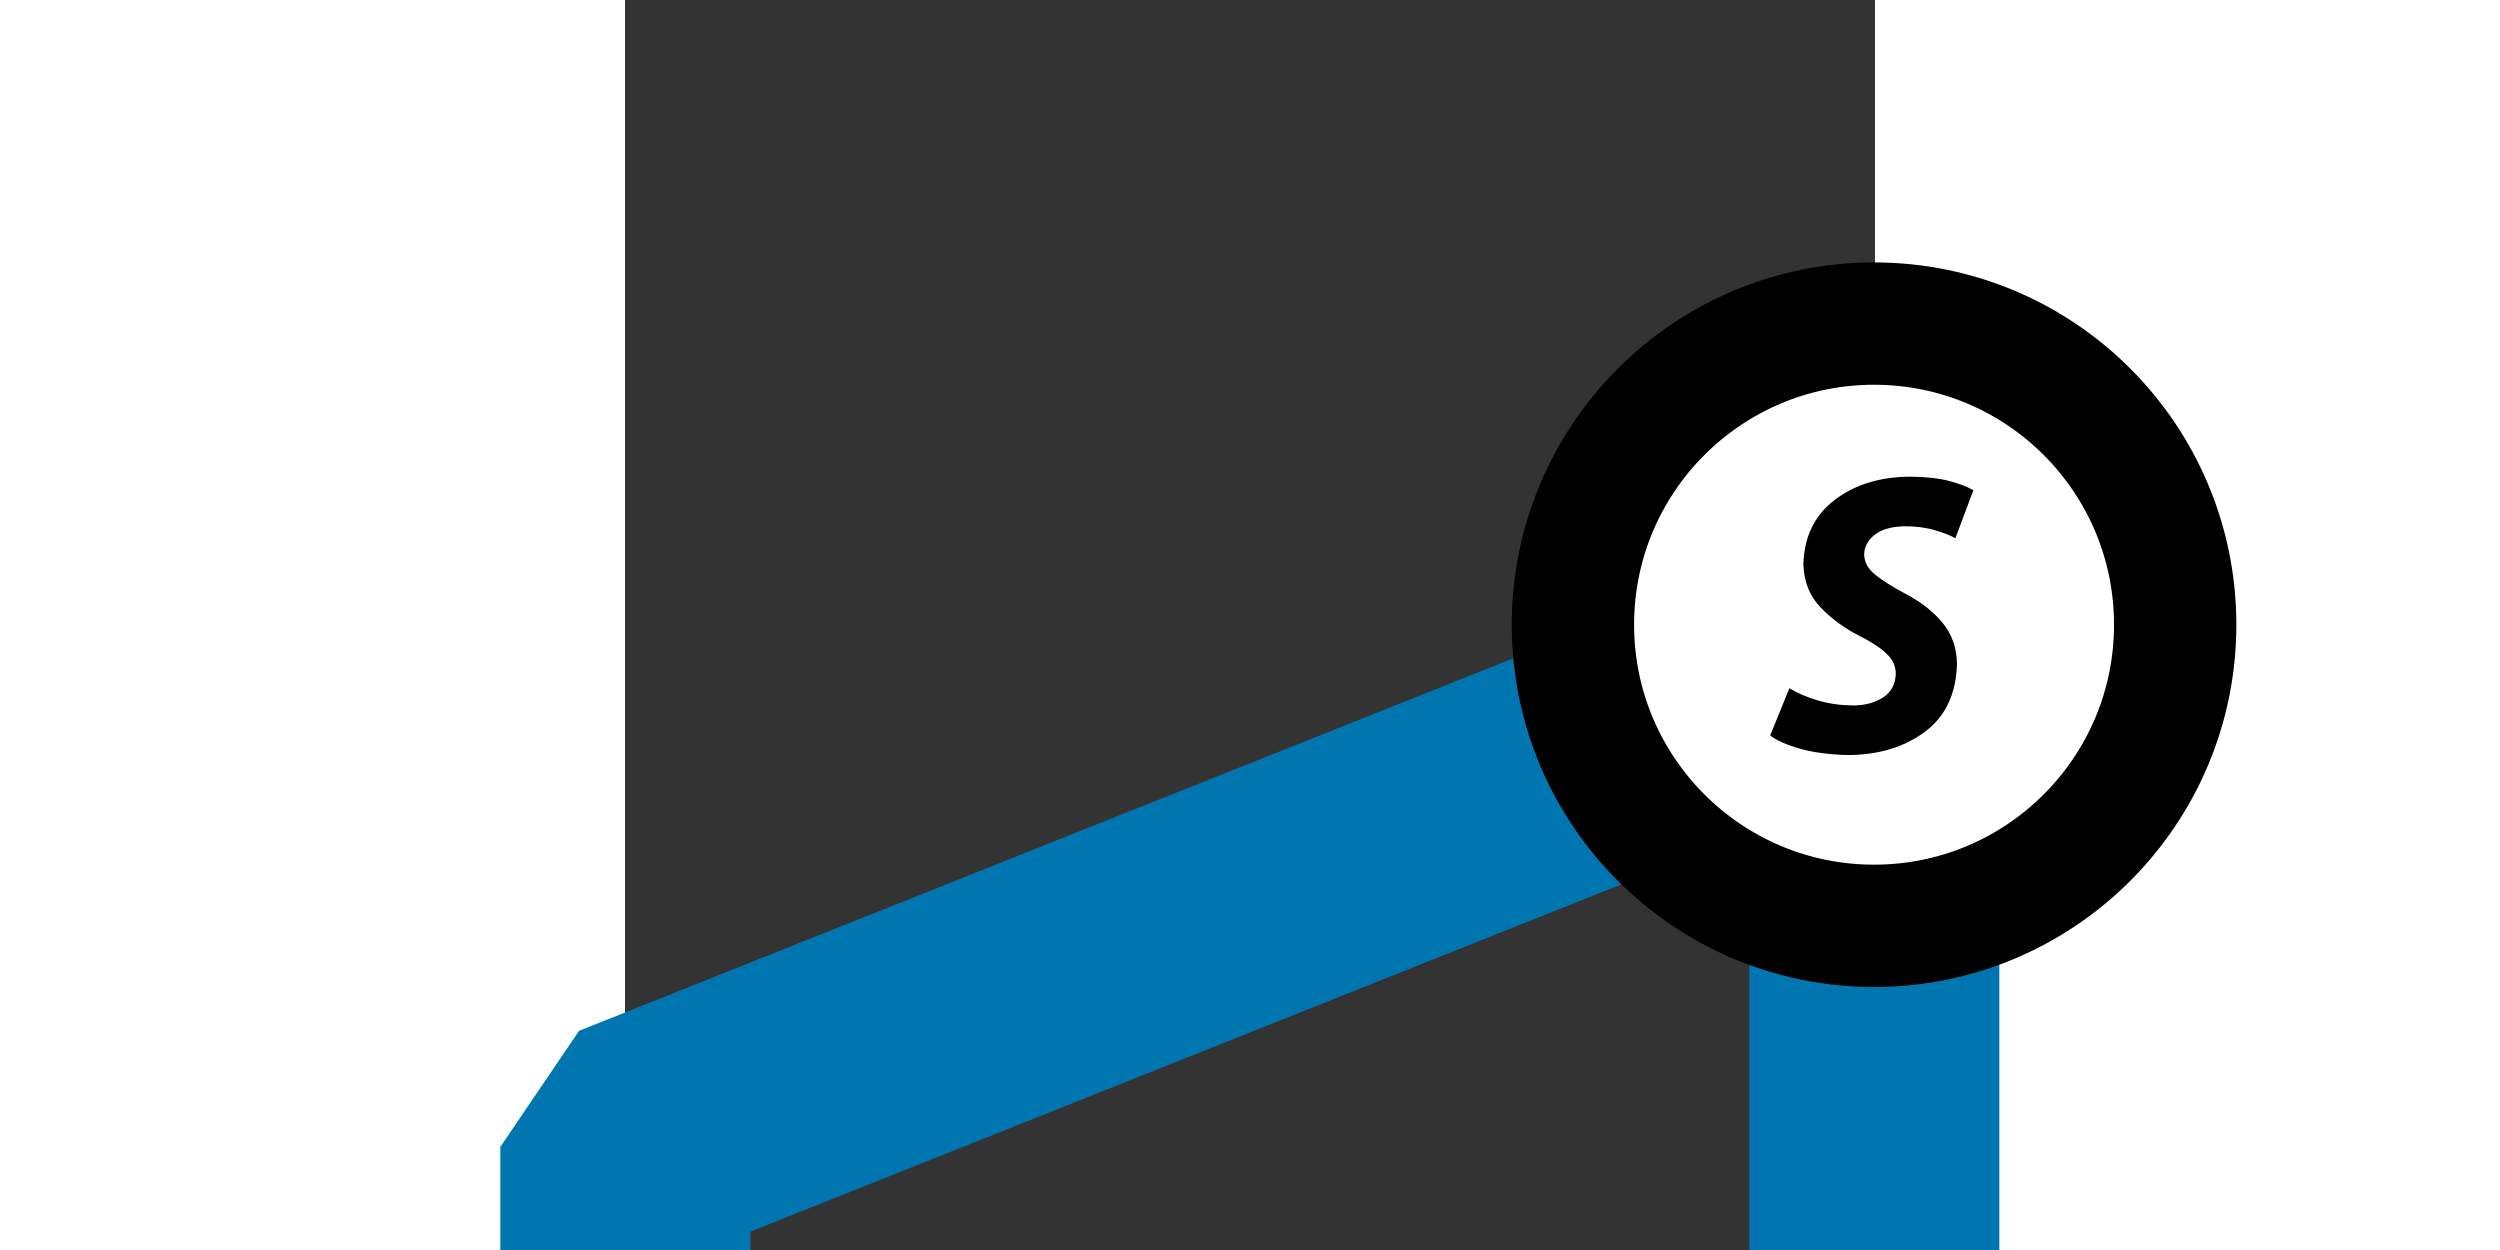
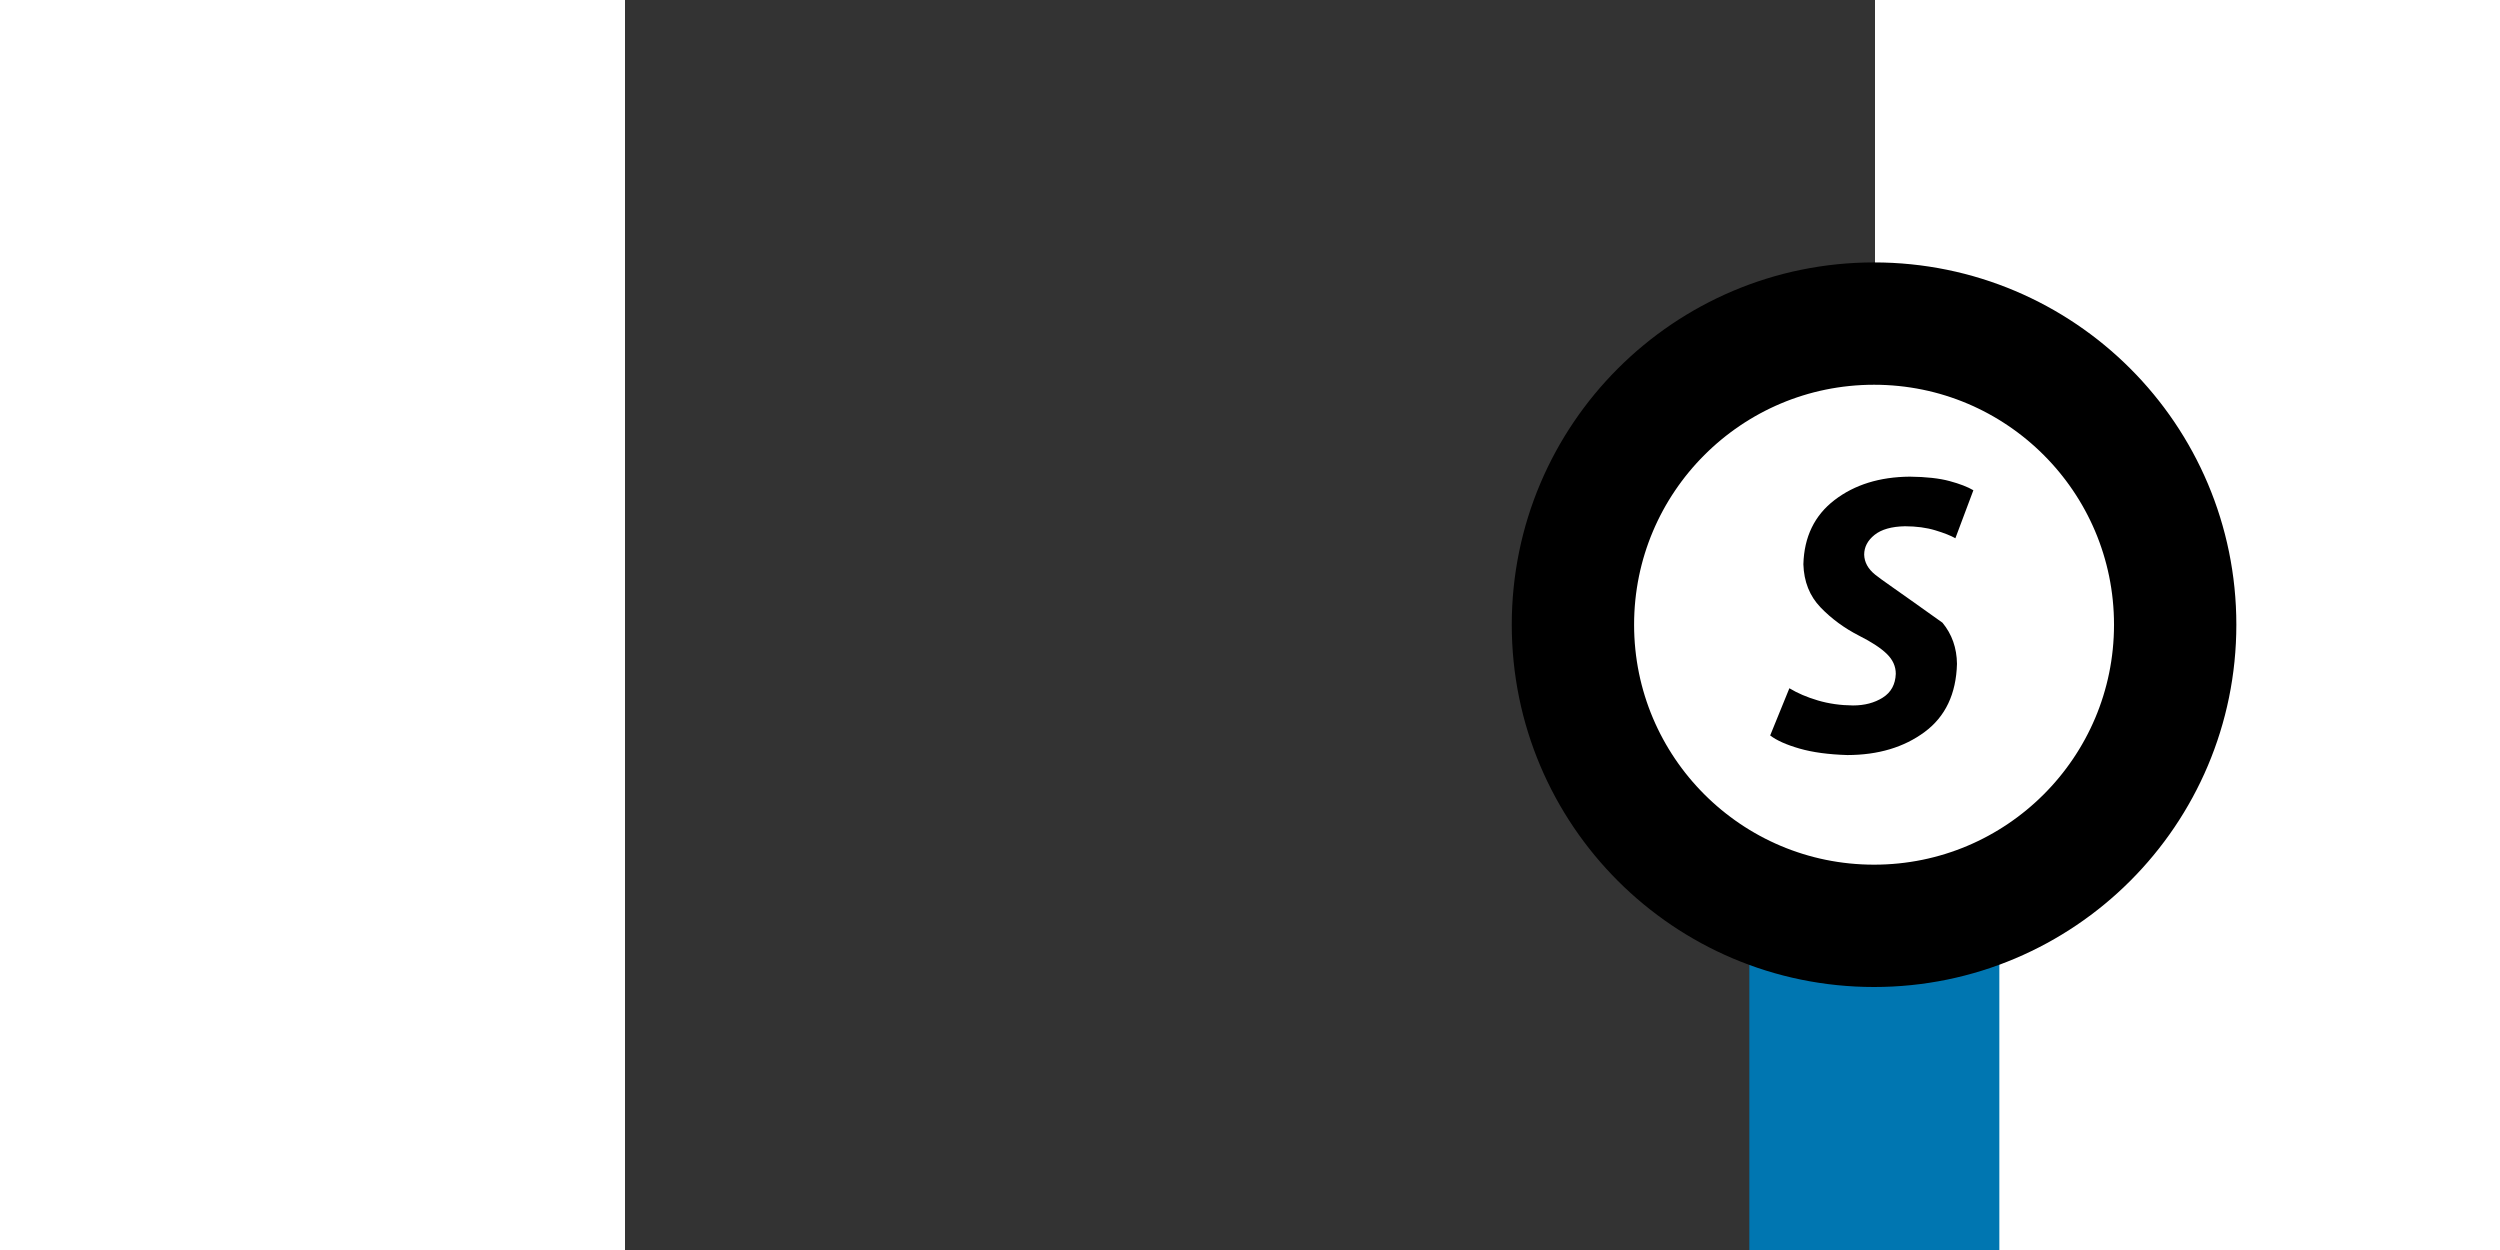
<svg xmlns="http://www.w3.org/2000/svg" xmlns:ns1="http://sodipodi.sourceforge.net/DTD/sodipodi-0.dtd" xmlns:ns2="http://www.inkscape.org/namespaces/inkscape" width="1000" height="500" viewBox="0 0 500 500" id="svg2440" ns1:version="0.32" ns2:version="0.46" ns1:docname="Route_0Sal.svg" ns2:output_extension="org.inkscape.output.svg.inkscape" version="1.0">
  <rect x="0" y="0" width="500" height="500" fill="#333333" stroke="none" />
  <defs id="defs2451">
    <ns2:perspective ns1:type="inkscape:persp3d" ns2:vp_x="0 : 250 : 1" ns2:vp_y="0 : 1000 : 0" ns2:vp_z="500 : 250 : 1" ns2:persp3d-origin="250 : 166.66667 : 1" id="perspective2455" />
  </defs>
  <ns1:namedview ns2:window-height="878" ns2:window-width="1280" ns2:pageshadow="2" ns2:pageopacity="0.0" guidetolerance="10.0" gridtolerance="10.0" objecttolerance="10.0" borderopacity="1.0" bordercolor="#666666" pagecolor="#ffffff" id="base" showgrid="false" ns2:zoom="1.2733333" ns2:cx="462.93657" ns2:cy="188.59757" ns2:window-x="25" ns2:window-y="0" ns2:current-layer="svg2440" />
  <title id="title2442">BSicon Bahnhof</title>
  <rect style="opacity:1;fill:#0076b1;fill-opacity:1;stroke:none;stroke-width:25;stroke-linecap:round;stroke-linejoin:miter;stroke-miterlimit:10;stroke-dasharray:none;stroke-dashoffset:0;stroke-opacity:1" id="rect3281" width="100" height="432.723" x="449.738" y="117.278" />
-   <path style="fill:none;fill-rule:evenodd;stroke:#0076b1;stroke-width:100;stroke-linecap:butt;stroke-linejoin:bevel;stroke-miterlimit:4;stroke-dasharray:none;stroke-opacity:1" d="M 500.393,259.293 L 0.131,458.77 L 0.131,550.654 L 0.131,550.654 L 0.131,550.654" id="path3163" />
  <circle style="fill:#ffffff;fill-opacity:1;fill-rule:evenodd;stroke:#000000;stroke-width:60.938;stroke-linecap:butt;stroke-linejoin:miter;stroke-miterlimit:10;stroke-dasharray:none;stroke-opacity:1" ns1:ry="150" ns1:rx="150" ns1:cy="250" ns1:cx="250" id="circle2448" r="150" cy="250" cx="250" transform="matrix(0.803,0,0,0.803,298.872,49.134)" />
-   <path style="font-size:40px;font-style:normal;font-weight:normal;fill:#000000;fill-opacity:1;stroke:none;stroke-width:1px;stroke-linecap:butt;stroke-linejoin:miter;stroke-opacity:1;font-family:Bitstream Vera Sans" d="M 458.071,294.182 C 460.658,296.169 464.564,297.915 469.791,299.422 C 475.018,300.929 481.404,301.795 488.951,302.022 C 501.277,302.002 511.584,298.922 519.87,292.782 C 528.157,286.642 532.463,277.562 532.79,265.542 C 532.717,259.186 530.784,253.699 526.99,249.083 C 523.197,244.466 517.984,240.459 511.351,237.063 C 506.707,234.579 502.954,232.186 500.091,229.883 C 497.227,227.58 495.754,224.906 495.671,221.863 C 495.681,218.8 497.061,216.166 499.811,213.963 C 502.561,211.76 506.621,210.606 511.991,210.503 C 516.53,210.513 520.57,211.053 524.11,212.123 C 527.65,213.193 530.33,214.253 532.15,215.303 L 539.35,196.103 C 537.08,194.757 533.9,193.53 529.81,192.423 C 525.72,191.317 520.42,190.73 513.91,190.663 C 501.847,190.763 491.814,193.883 483.811,200.023 C 475.808,206.163 471.654,214.723 471.351,225.703 C 471.564,232.666 473.858,238.419 478.231,242.963 C 482.604,247.506 487.777,251.299 493.751,254.342 C 498.697,256.836 502.364,259.249 504.751,261.582 C 507.137,263.916 508.324,266.569 508.311,269.542 C 508.157,273.779 506.424,276.946 503.111,279.042 C 499.797,281.139 495.824,282.185 491.191,282.182 C 486.191,282.135 481.511,281.469 477.151,280.182 C 472.791,278.896 468.991,277.269 465.751,275.302 L 458.071,294.182 z" id="flowRoot3290" />
+   <path style="font-size:40px;font-style:normal;font-weight:normal;fill:#000000;fill-opacity:1;stroke:none;stroke-width:1px;stroke-linecap:butt;stroke-linejoin:miter;stroke-opacity:1;font-family:Bitstream Vera Sans" d="M 458.071,294.182 C 460.658,296.169 464.564,297.915 469.791,299.422 C 475.018,300.929 481.404,301.795 488.951,302.022 C 501.277,302.002 511.584,298.922 519.87,292.782 C 528.157,286.642 532.463,277.562 532.79,265.542 C 532.717,259.186 530.784,253.699 526.99,249.083 C 506.707,234.579 502.954,232.186 500.091,229.883 C 497.227,227.58 495.754,224.906 495.671,221.863 C 495.681,218.8 497.061,216.166 499.811,213.963 C 502.561,211.76 506.621,210.606 511.991,210.503 C 516.53,210.513 520.57,211.053 524.11,212.123 C 527.65,213.193 530.33,214.253 532.15,215.303 L 539.35,196.103 C 537.08,194.757 533.9,193.53 529.81,192.423 C 525.72,191.317 520.42,190.73 513.91,190.663 C 501.847,190.763 491.814,193.883 483.811,200.023 C 475.808,206.163 471.654,214.723 471.351,225.703 C 471.564,232.666 473.858,238.419 478.231,242.963 C 482.604,247.506 487.777,251.299 493.751,254.342 C 498.697,256.836 502.364,259.249 504.751,261.582 C 507.137,263.916 508.324,266.569 508.311,269.542 C 508.157,273.779 506.424,276.946 503.111,279.042 C 499.797,281.139 495.824,282.185 491.191,282.182 C 486.191,282.135 481.511,281.469 477.151,280.182 C 472.791,278.896 468.991,277.269 465.751,275.302 L 458.071,294.182 z" id="flowRoot3290" />
</svg>